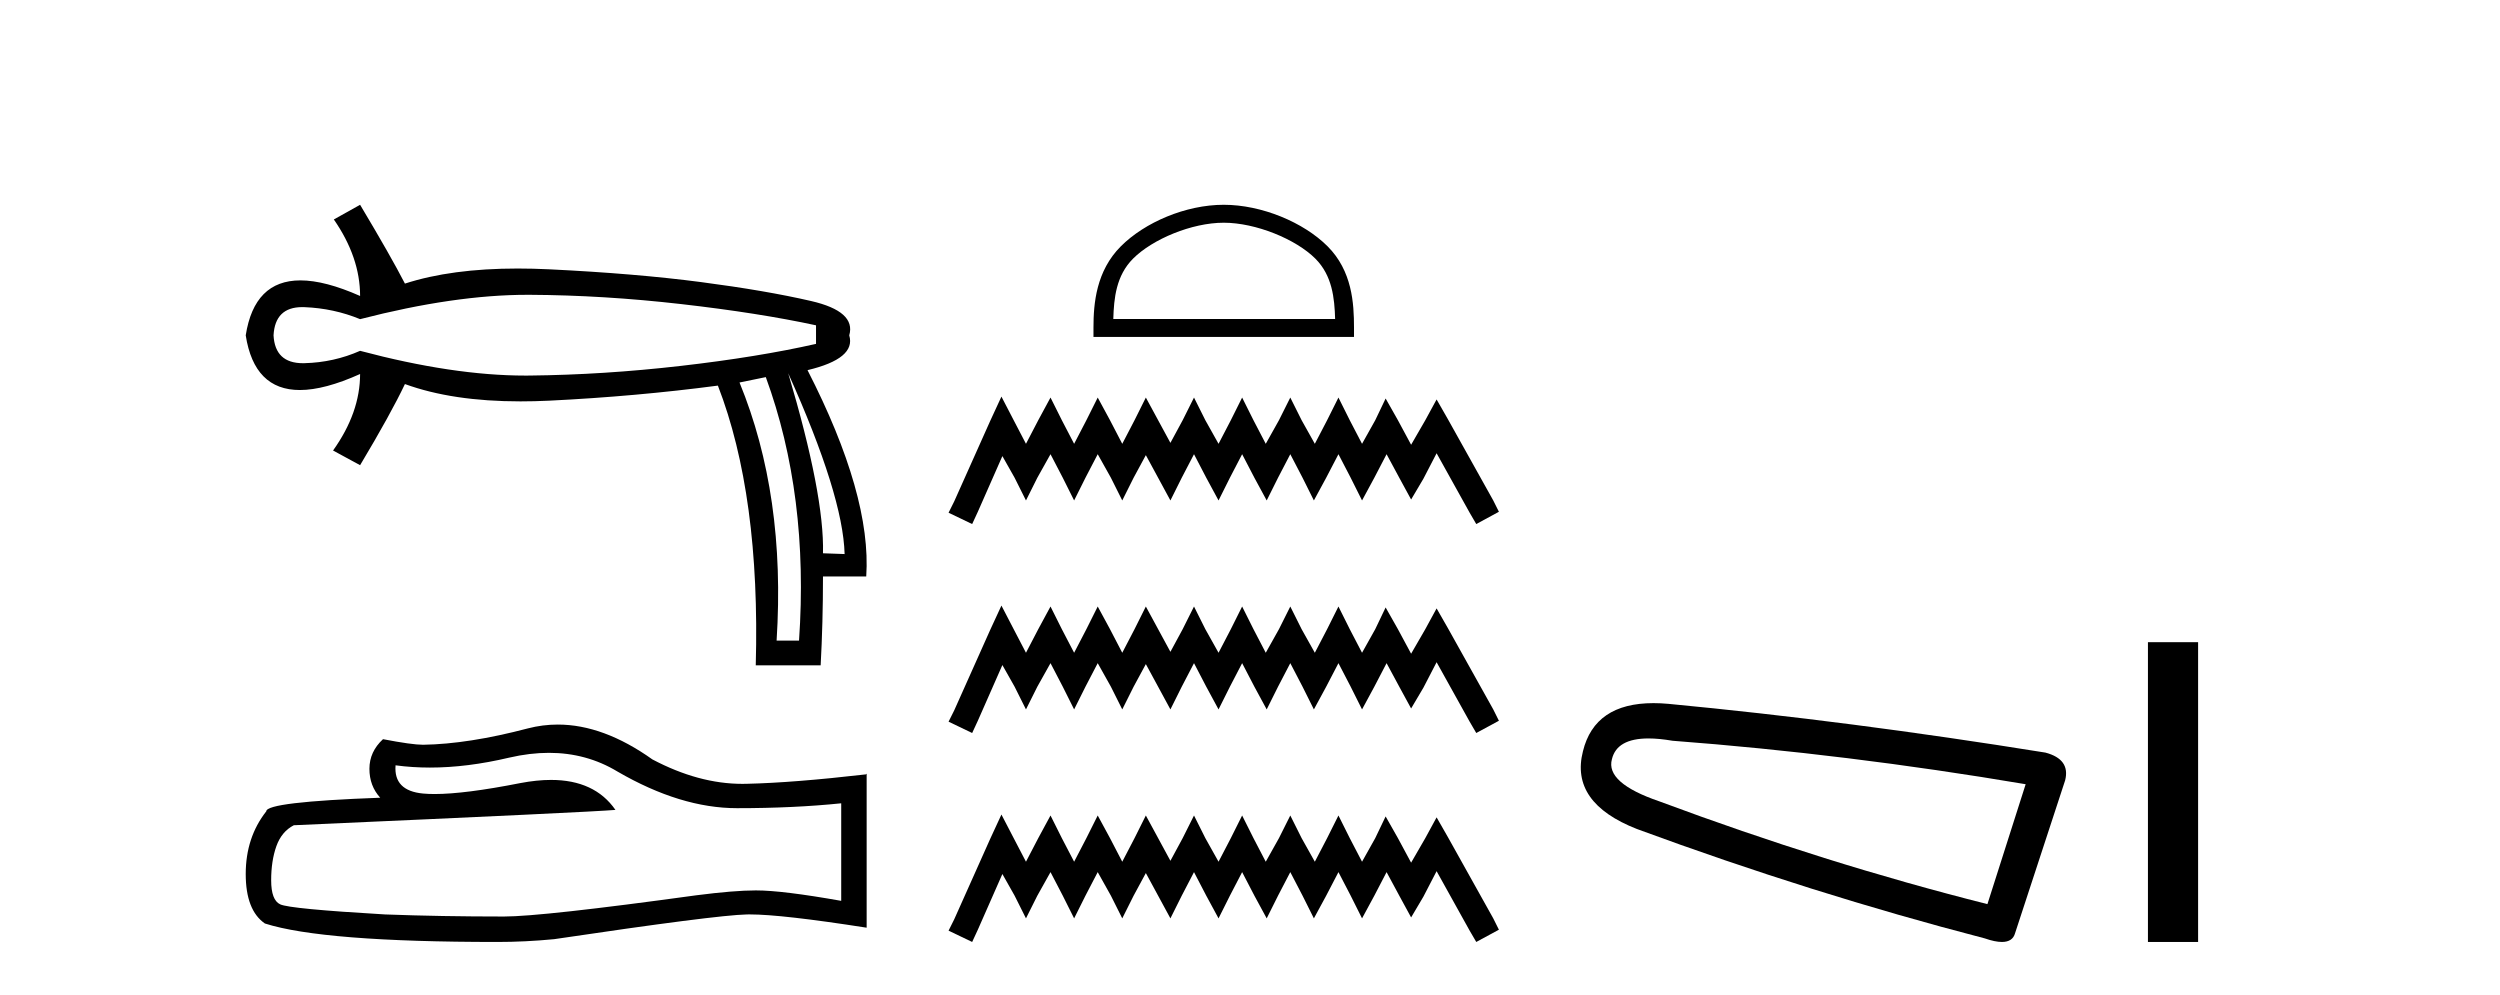
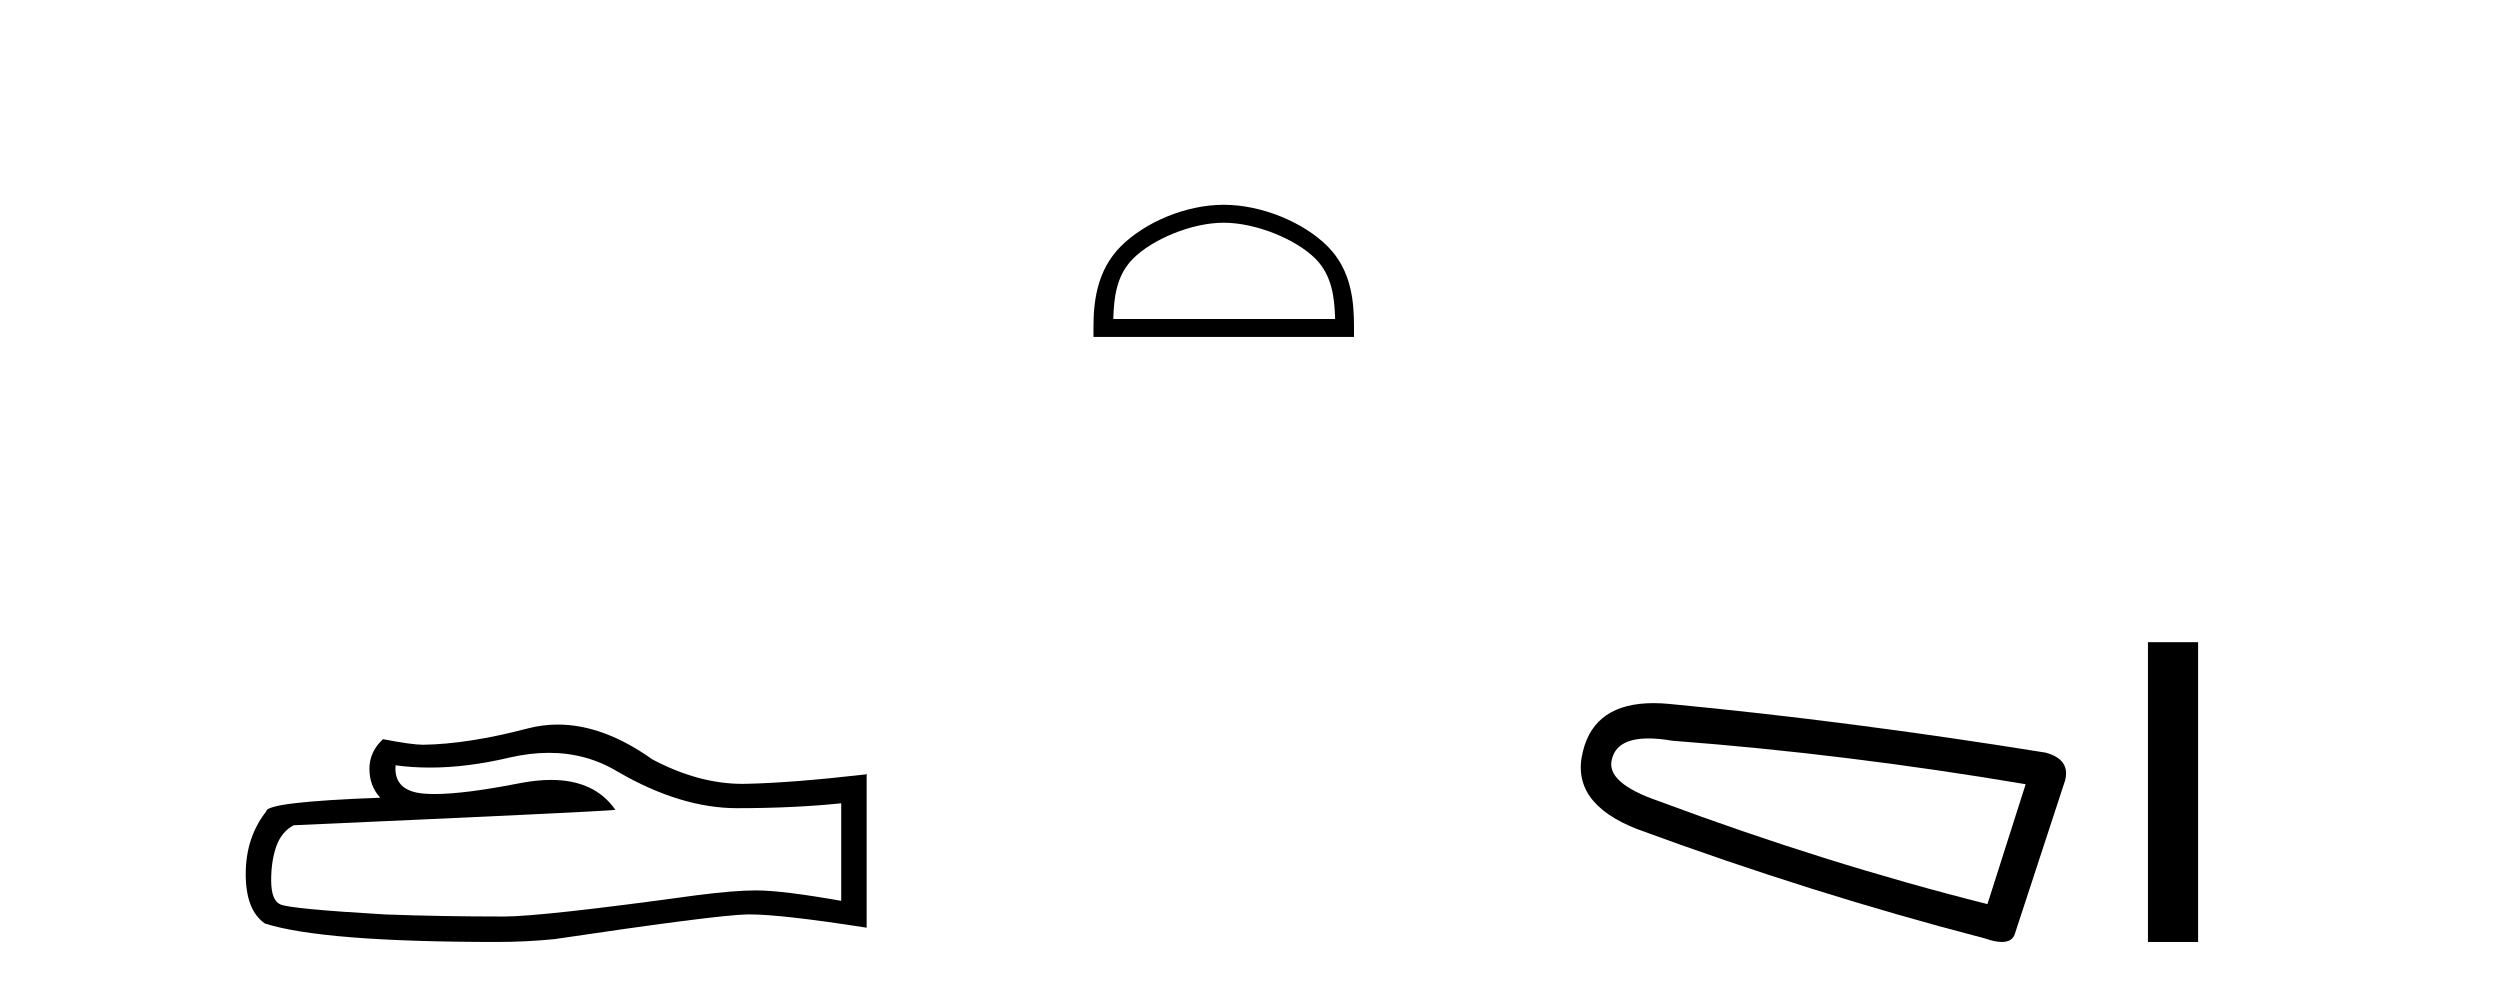
<svg xmlns="http://www.w3.org/2000/svg" width="103.0" height="41.0">
-   <path d="M 21.731 12.146 Q 21.778 12.146 21.824 12.146 Q 24.865 12.162 28.064 12.528 Q 31.264 12.894 33.62 13.403 L 33.62 14.168 Q 31.232 14.709 28.049 15.075 Q 24.865 15.441 21.824 15.473 Q 21.735 15.474 21.645 15.474 Q 18.668 15.474 14.836 14.454 Q 13.754 14.932 12.544 14.963 Q 12.512 14.964 12.481 14.964 Q 11.332 14.964 11.27 13.817 Q 11.332 12.653 12.454 12.653 Q 12.498 12.653 12.544 12.655 Q 13.754 12.703 14.836 13.149 Q 18.723 12.146 21.731 12.146 ZM 32.474 15.377 Q 34.734 20.408 34.798 22.827 L 34.798 22.827 L 33.907 22.795 Q 33.97 20.408 32.474 15.377 ZM 31.551 15.537 Q 33.334 20.408 32.92 26.393 L 31.996 26.393 Q 32.378 20.408 30.468 15.759 L 31.551 15.537 ZM 14.836 8.437 L 13.754 9.042 Q 14.836 10.602 14.836 12.194 Q 13.388 11.552 12.377 11.552 Q 10.477 11.552 10.124 13.817 Q 10.475 16.069 12.354 16.069 Q 13.371 16.069 14.836 15.409 L 14.836 15.409 Q 14.836 17.001 13.722 18.561 L 14.836 19.166 Q 16.11 17.033 16.683 15.823 Q 18.64 16.537 21.443 16.537 Q 22.014 16.537 22.62 16.508 Q 26.202 16.332 29.577 15.887 Q 31.328 20.408 31.137 27.412 L 33.811 27.412 Q 33.907 25.661 33.907 23.751 L 35.689 23.751 Q 35.912 20.408 33.27 15.25 Q 35.276 14.772 34.989 13.817 Q 35.276 12.83 33.413 12.401 Q 31.551 11.971 28.876 11.621 Q 26.202 11.27 22.62 11.095 Q 21.953 11.063 21.327 11.063 Q 18.599 11.063 16.683 11.684 Q 16.11 10.57 14.836 8.437 Z" style="fill:#000000;stroke:none" />
  <path d="M 22.615 31.017 Q 24.165 31.017 25.442 31.789 Q 28.04 33.297 30.366 33.297 Q 32.706 33.297 34.658 33.096 L 34.658 37.115 Q 32.232 36.685 31.155 36.685 L 31.127 36.685 Q 30.251 36.685 28.686 36.886 Q 22.327 37.761 20.762 37.761 Q 18.163 37.761 15.866 37.675 Q 11.933 37.446 11.545 37.259 Q 11.172 37.087 11.172 36.268 Q 11.172 35.464 11.387 34.861 Q 11.603 34.259 12.105 34 Q 24.394 33.455 25.356 33.368 Q 24.499 32.133 22.702 32.133 Q 22.119 32.133 21.437 32.263 Q 19.148 32.714 17.907 32.714 Q 17.646 32.714 17.431 32.694 Q 16.211 32.579 16.297 31.531 L 16.297 31.531 Q 16.983 31.624 17.713 31.624 Q 19.246 31.624 20.977 31.215 Q 21.831 31.017 22.615 31.017 ZM 22.981 29.852 Q 22.359 29.852 21.752 30.009 Q 19.298 30.655 17.431 30.684 Q 16.972 30.684 15.78 30.454 Q 15.22 30.971 15.22 31.675 Q 15.22 32.378 15.665 32.866 Q 10.971 33.038 10.971 33.426 Q 10.124 34.503 10.124 36.01 Q 10.124 37.503 10.914 38.048 Q 13.297 38.809 20.489 38.809 Q 21.637 38.809 22.829 38.694 Q 29.49 37.704 30.768 37.675 Q 30.828 37.674 30.894 37.674 Q 32.206 37.674 35.706 38.221 L 35.706 31.875 L 35.677 31.904 Q 32.677 32.249 30.782 32.292 Q 30.685 32.295 30.587 32.295 Q 28.784 32.295 26.877 31.287 Q 24.86 29.852 22.981 29.852 Z" style="fill:#000000;stroke:none" />
  <path d="M 50.418 9.176 C 51.738 9.176 53.391 9.854 54.191 10.654 C 54.89 11.353 54.982 12.281 55.007 13.143 L 45.868 13.143 C 45.893 12.281 45.985 11.353 46.684 10.654 C 47.484 9.854 49.098 9.176 50.418 9.176 ZM 50.418 8.437 C 48.852 8.437 47.166 9.16 46.179 10.148 C 45.166 11.161 45.051 12.495 45.051 13.493 L 45.051 13.882 L 55.785 13.882 L 55.785 13.493 C 55.785 12.495 55.709 11.161 54.696 10.148 C 53.709 9.16 51.984 8.437 50.418 8.437 Z" style="fill:#000000;stroke:none" />
-   <path d="M 41.259 16.34 L 40.792 17.352 L 39.314 20.657 L 39.081 21.124 L 40.053 21.591 L 40.287 21.085 L 41.298 18.791 L 41.803 19.685 L 42.27 20.619 L 42.737 19.685 L 43.281 18.713 L 43.787 19.685 L 44.254 20.619 L 44.72 19.685 L 45.226 18.713 L 45.77 19.685 L 46.237 20.619 L 46.704 19.685 L 47.209 18.752 L 47.715 19.685 L 48.221 20.619 L 48.687 19.685 L 49.193 18.713 L 49.699 19.685 L 50.204 20.619 L 50.671 19.685 L 51.176 18.713 L 51.682 19.685 L 52.188 20.619 L 52.654 19.685 L 53.16 18.713 L 53.666 19.685 L 54.132 20.619 L 54.638 19.685 L 55.144 18.713 L 55.649 19.685 L 56.116 20.619 L 56.621 19.685 L 57.127 18.713 L 57.672 19.724 L 58.138 20.58 L 58.644 19.724 L 59.188 18.674 L 60.55 21.124 L 60.822 21.591 L 61.755 21.085 L 61.522 20.619 L 59.655 17.274 L 59.188 16.457 L 58.722 17.313 L 58.138 18.324 L 57.594 17.313 L 57.088 16.418 L 56.66 17.313 L 56.116 18.285 L 55.61 17.313 L 55.144 16.379 L 54.677 17.313 L 54.171 18.285 L 53.627 17.313 L 53.16 16.379 L 52.693 17.313 L 52.149 18.285 L 51.643 17.313 L 51.176 16.379 L 50.71 17.313 L 50.204 18.285 L 49.66 17.313 L 49.193 16.379 L 48.726 17.313 L 48.221 18.246 L 47.715 17.313 L 47.209 16.379 L 46.743 17.313 L 46.237 18.285 L 45.732 17.313 L 45.226 16.379 L 44.759 17.313 L 44.254 18.285 L 43.748 17.313 L 43.281 16.379 L 42.776 17.313 L 42.27 18.285 L 41.764 17.313 L 41.259 16.34 ZM 41.259 24.95 L 40.792 25.961 L 39.314 29.267 L 39.081 29.733 L 40.053 30.2 L 40.287 29.695 L 41.298 27.4 L 41.803 28.294 L 42.27 29.228 L 42.737 28.294 L 43.281 27.322 L 43.787 28.294 L 44.254 29.228 L 44.72 28.294 L 45.226 27.322 L 45.77 28.294 L 46.237 29.228 L 46.704 28.294 L 47.209 27.361 L 47.715 28.294 L 48.221 29.228 L 48.687 28.294 L 49.193 27.322 L 49.699 28.294 L 50.204 29.228 L 50.671 28.294 L 51.176 27.322 L 51.682 28.294 L 52.188 29.228 L 52.654 28.294 L 53.16 27.322 L 53.666 28.294 L 54.132 29.228 L 54.638 28.294 L 55.144 27.322 L 55.649 28.294 L 56.116 29.228 L 56.621 28.294 L 57.127 27.322 L 57.672 28.333 L 58.138 29.189 L 58.644 28.333 L 59.188 27.283 L 60.55 29.733 L 60.822 30.2 L 61.755 29.695 L 61.522 29.228 L 59.655 25.883 L 59.188 25.066 L 58.722 25.922 L 58.138 26.933 L 57.594 25.922 L 57.088 25.027 L 56.66 25.922 L 56.116 26.894 L 55.61 25.922 L 55.144 24.988 L 54.677 25.922 L 54.171 26.894 L 53.627 25.922 L 53.16 24.988 L 52.693 25.922 L 52.149 26.894 L 51.643 25.922 L 51.176 24.988 L 50.71 25.922 L 50.204 26.894 L 49.66 25.922 L 49.193 24.988 L 48.726 25.922 L 48.221 26.855 L 47.715 25.922 L 47.209 24.988 L 46.743 25.922 L 46.237 26.894 L 45.732 25.922 L 45.226 24.988 L 44.759 25.922 L 44.254 26.894 L 43.748 25.922 L 43.281 24.988 L 42.776 25.922 L 42.27 26.894 L 41.764 25.922 L 41.259 24.95 ZM 41.259 33.559 L 40.792 34.57 L 39.314 37.876 L 39.081 38.343 L 40.053 38.809 L 40.287 38.304 L 41.298 36.009 L 41.803 36.904 L 42.27 37.837 L 42.737 36.904 L 43.281 35.931 L 43.787 36.904 L 44.254 37.837 L 44.72 36.904 L 45.226 35.931 L 45.77 36.904 L 46.237 37.837 L 46.704 36.904 L 47.209 35.97 L 47.715 36.904 L 48.221 37.837 L 48.687 36.904 L 49.193 35.931 L 49.699 36.904 L 50.204 37.837 L 50.671 36.904 L 51.176 35.931 L 51.682 36.904 L 52.188 37.837 L 52.654 36.904 L 53.16 35.931 L 53.666 36.904 L 54.132 37.837 L 54.638 36.904 L 55.144 35.931 L 55.649 36.904 L 56.116 37.837 L 56.621 36.904 L 57.127 35.931 L 57.672 36.942 L 58.138 37.798 L 58.644 36.942 L 59.188 35.892 L 60.55 38.343 L 60.822 38.809 L 61.755 38.304 L 61.522 37.837 L 59.655 34.492 L 59.188 33.675 L 58.722 34.531 L 58.138 35.542 L 57.594 34.531 L 57.088 33.637 L 56.66 34.531 L 56.116 35.503 L 55.61 34.531 L 55.144 33.598 L 54.677 34.531 L 54.171 35.503 L 53.627 34.531 L 53.16 33.598 L 52.693 34.531 L 52.149 35.503 L 51.643 34.531 L 51.176 33.598 L 50.71 34.531 L 50.204 35.503 L 49.66 34.531 L 49.193 33.598 L 48.726 34.531 L 48.221 35.465 L 47.715 34.531 L 47.209 33.598 L 46.743 34.531 L 46.237 35.503 L 45.732 34.531 L 45.226 33.598 L 44.759 34.531 L 44.254 35.503 L 43.748 34.531 L 43.281 33.598 L 42.776 34.531 L 42.27 35.503 L 41.764 34.531 L 41.259 33.559 Z" style="fill:#000000;stroke:none" />
  <path d="M 67.918 30.424 Q 68.352 30.424 68.908 30.519 Q 76.074 31.062 83.457 32.31 L 81.882 37.25 Q 75.205 35.567 68.366 33.016 Q 66.14 32.256 66.411 31.279 Q 66.615 30.424 67.918 30.424 ZM 68.125 28.969 Q 65.701 28.969 65.217 30.953 Q 64.674 33.07 67.443 34.156 Q 74.663 36.816 81.774 38.662 Q 82.196 38.809 82.479 38.809 Q 82.923 38.809 83.022 38.444 L 85.085 32.147 Q 85.302 31.279 84.271 31.007 Q 76.183 29.705 68.746 28.999 Q 68.421 28.969 68.125 28.969 Z" style="fill:#000000;stroke:none" />
  <path d="M 88.495 26.458 L 88.495 38.809 L 90.562 38.809 L 90.562 26.458 Z" style="fill:#000000;stroke:none" />
</svg>